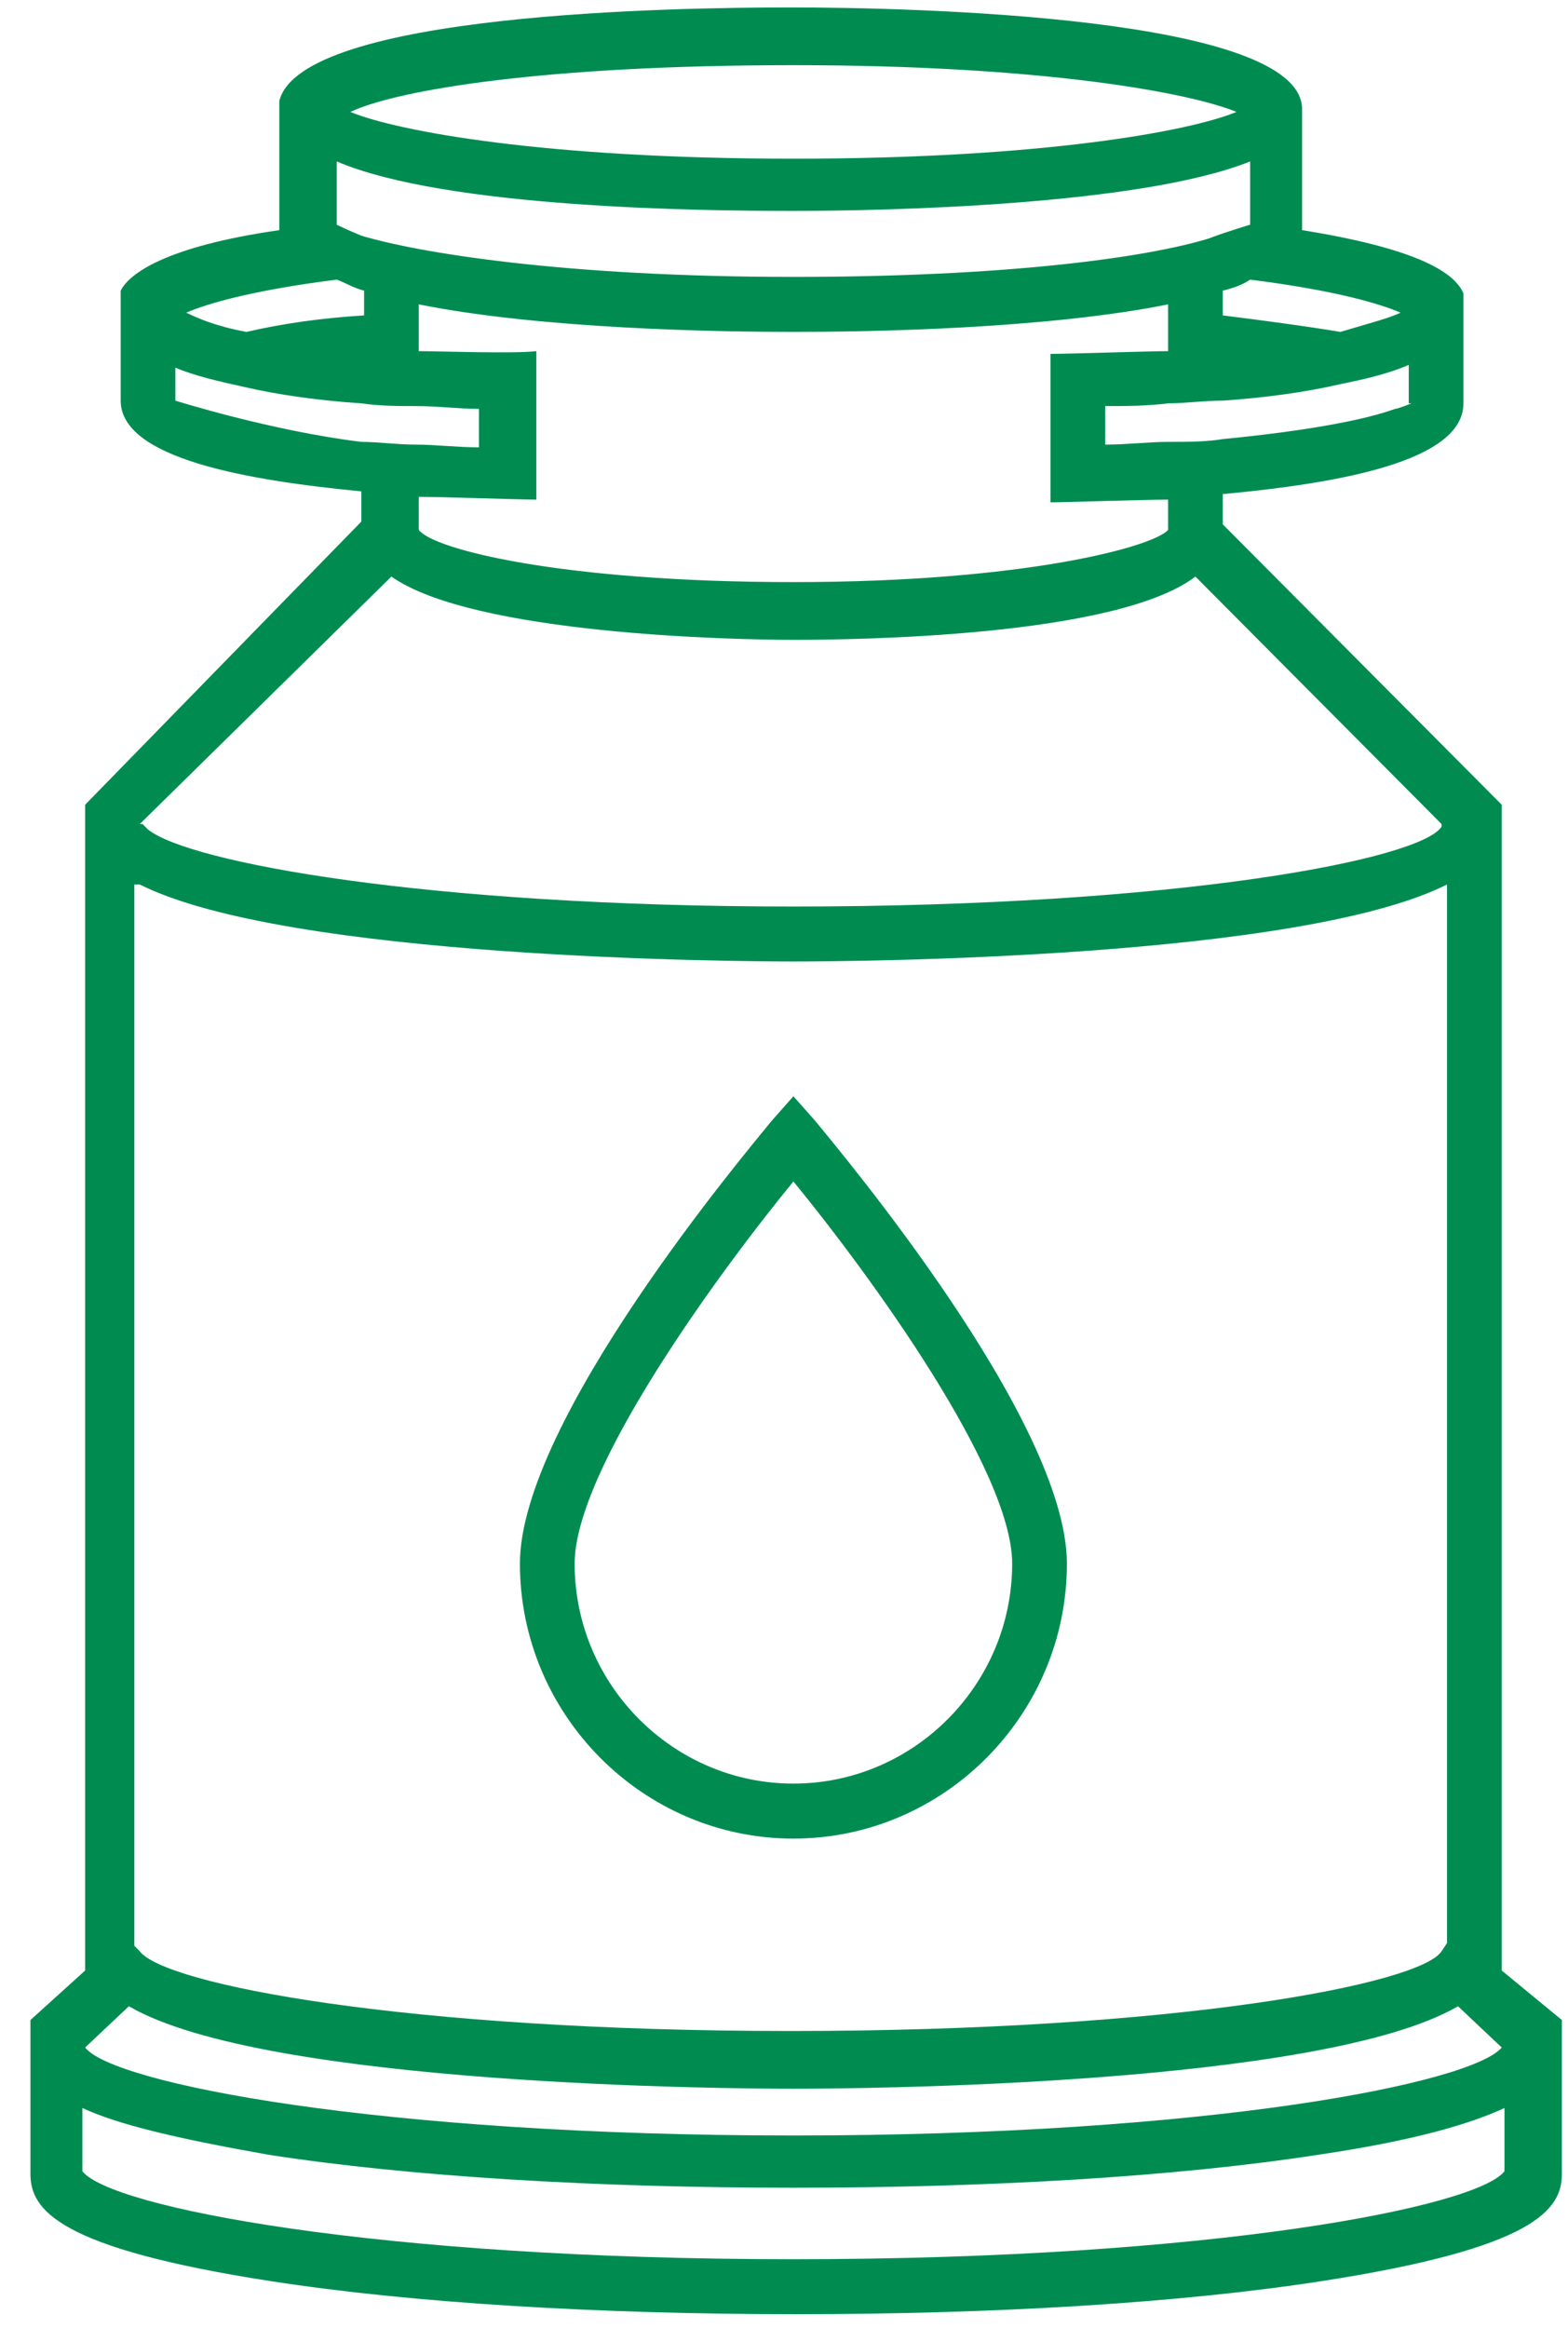
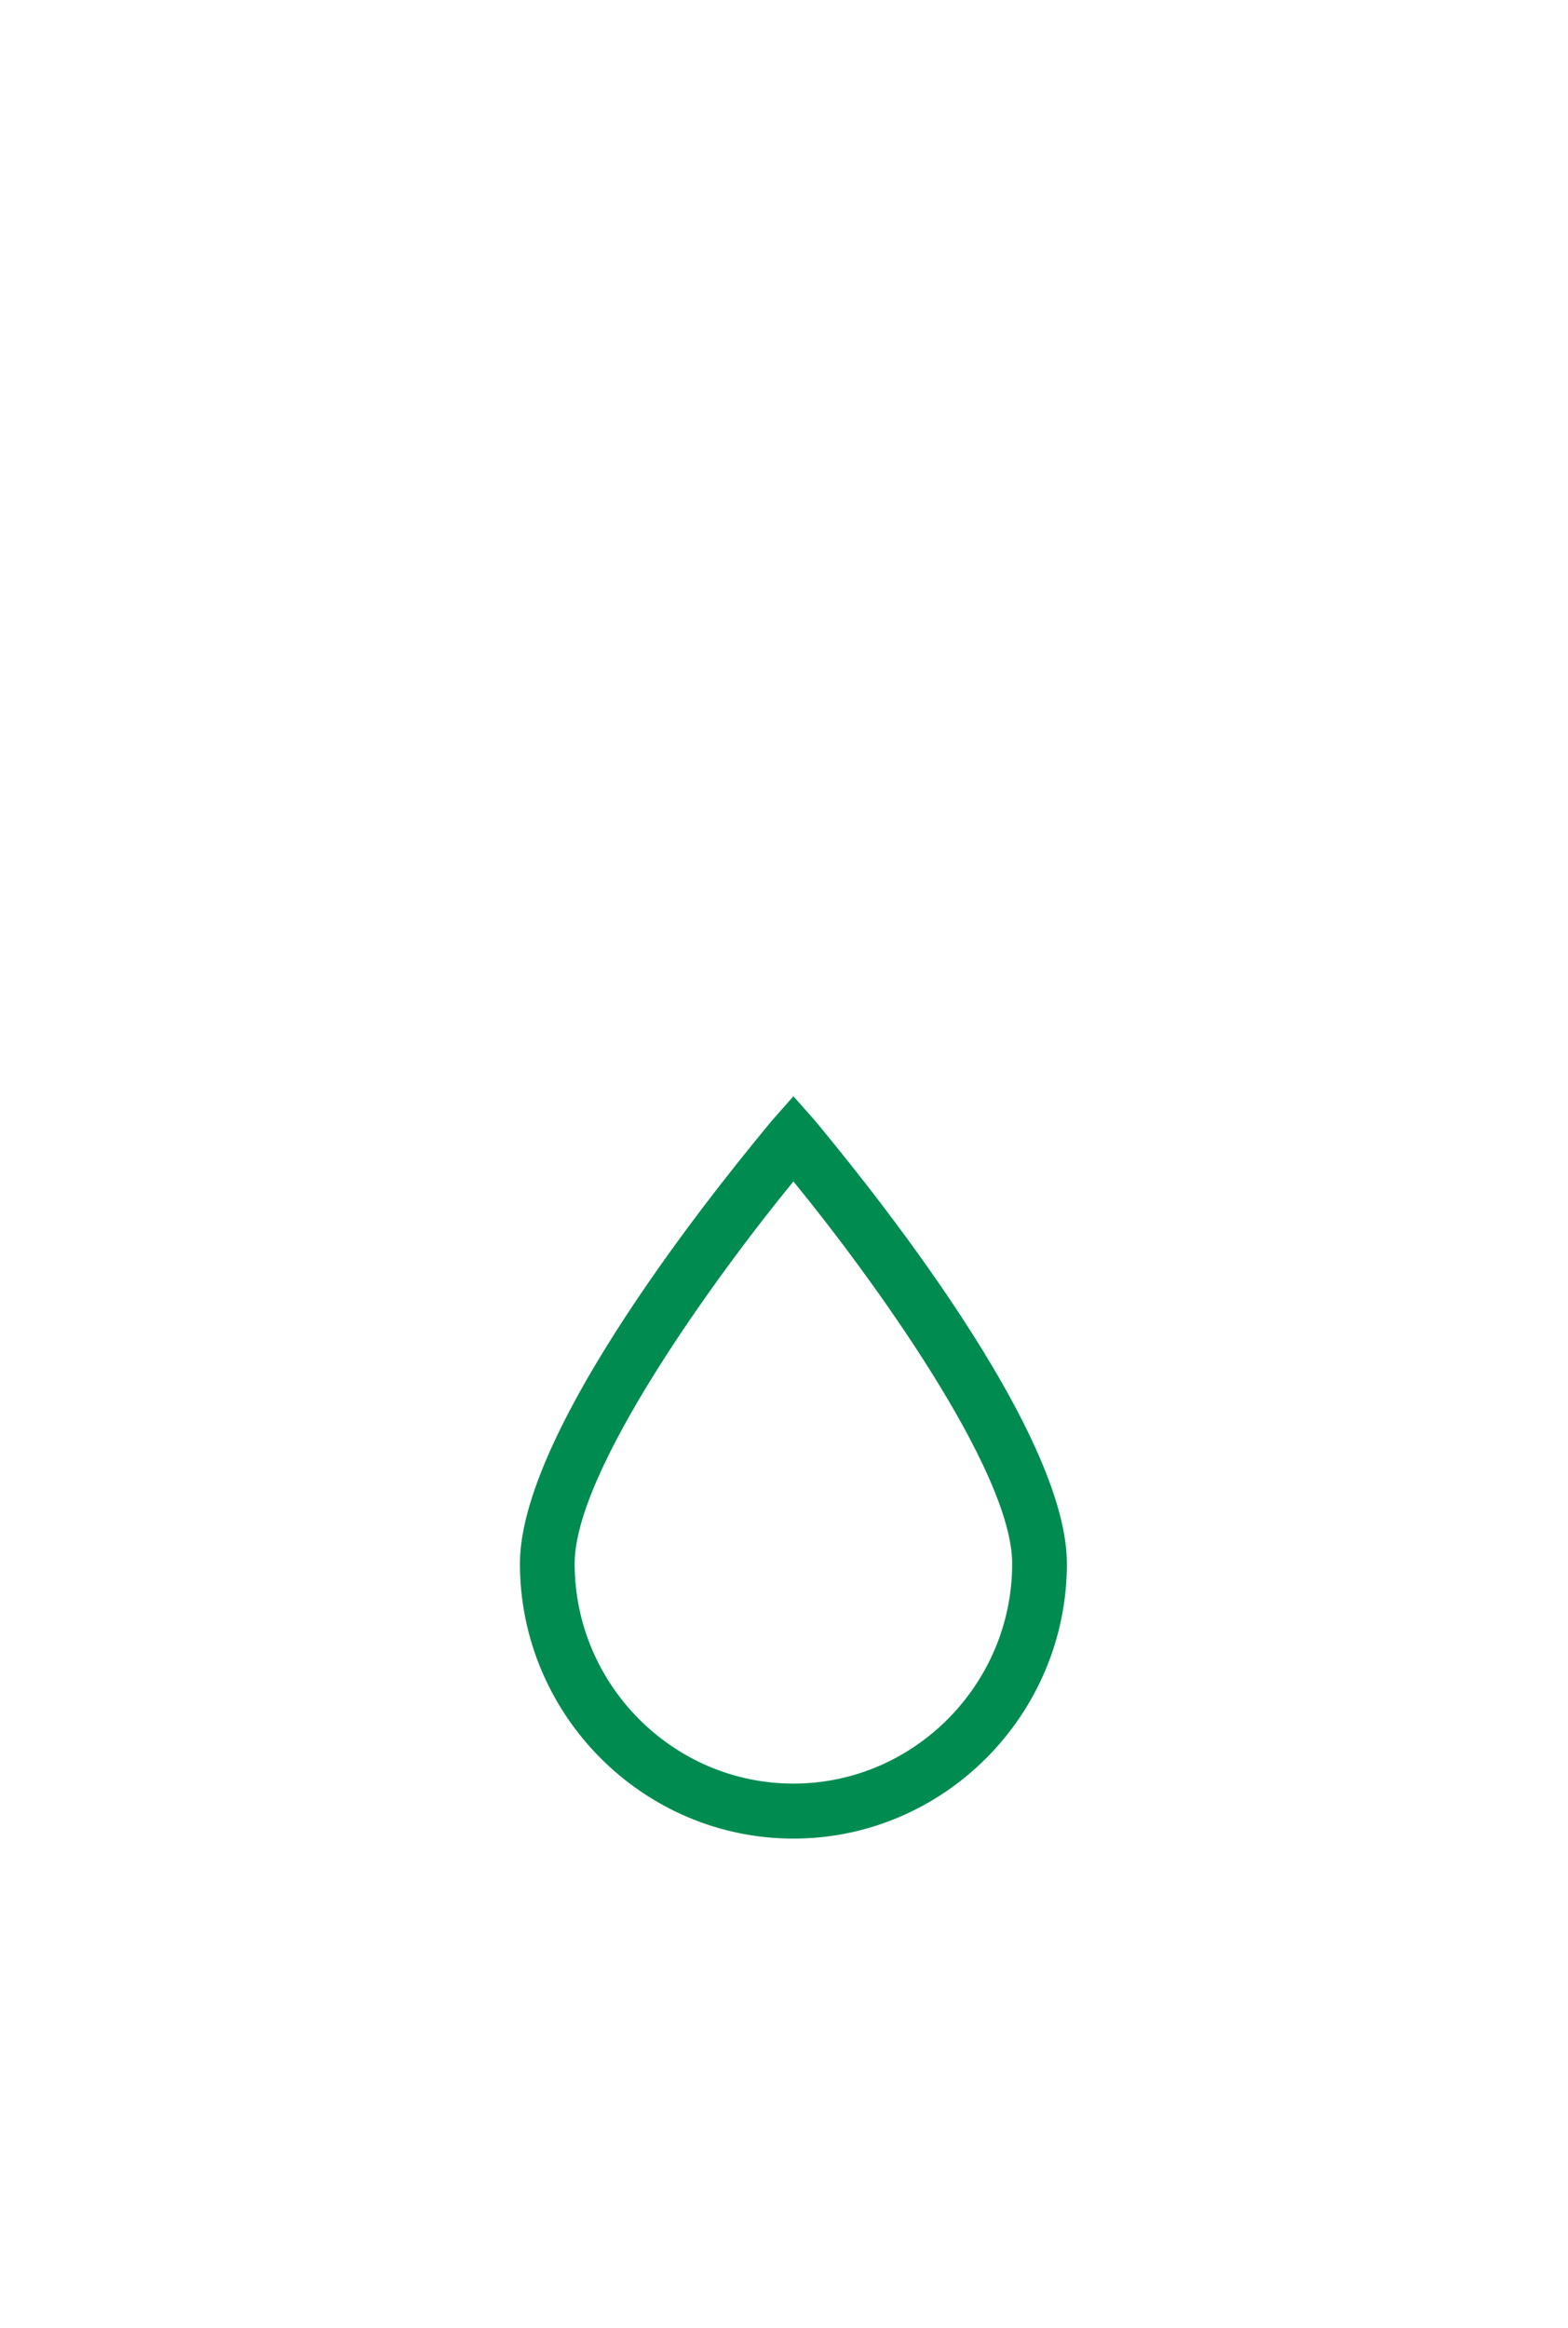
<svg xmlns="http://www.w3.org/2000/svg" width="31" height="46" viewBox="0 0 31 46" fill="none">
  <g id="Group 5895">
    <g id="Group">
      <path id="Vector" d="M15.686 36.333C18.66 36.333 21.093 33.888 21.093 30.899C21.093 28.074 16.605 22.75 16.119 22.152L15.686 21.663L15.254 22.152C14.767 22.75 10.279 28.074 10.279 30.899C10.279 33.888 12.712 36.333 15.686 36.333ZM15.686 23.347C17.2 25.195 20.011 29.052 20.011 30.899C20.011 33.29 18.065 35.246 15.686 35.246C13.307 35.246 11.361 33.29 11.361 30.899C11.361 29.052 14.172 25.195 15.686 23.347Z" fill="#008C51" />
-       <path id="Vector_2" d="M29.69 38.94V15.903L24.175 10.362V9.764C26.5 9.547 28.933 9.112 28.933 7.971V5.798C28.771 5.418 28.122 4.929 25.743 4.548V4.494V2.158C25.743 0.31 17.957 0.147 15.632 0.147C13.361 0.147 5.954 0.256 5.522 1.995C5.522 2.049 5.522 2.158 5.522 2.158V4.548C3.251 4.874 2.548 5.418 2.386 5.744V7.917C2.386 9.058 4.873 9.492 7.144 9.71V10.307L1.683 15.903V38.94L0.602 39.918V42.961C0.602 43.667 1.142 44.427 5.359 45.079C8.171 45.514 11.848 45.731 15.741 45.731C19.633 45.731 23.31 45.514 26.121 45.079C30.339 44.427 30.879 43.667 30.879 42.961V39.918L29.69 38.94ZM27.906 7.971C27.906 7.971 27.635 8.08 27.581 8.08C26.986 8.297 25.851 8.514 24.175 8.677C23.851 8.732 23.472 8.732 23.094 8.732C22.715 8.732 22.283 8.786 21.85 8.786V8.025C22.229 8.025 22.661 8.025 23.094 7.971C23.418 7.971 23.797 7.917 24.175 7.917C24.986 7.862 25.797 7.754 26.5 7.591C27.041 7.482 27.473 7.374 27.852 7.211V7.971H27.906ZM8.279 6.939V6.015C10.712 6.504 14.227 6.559 15.686 6.559C17.146 6.559 20.661 6.504 23.094 6.015V6.939C22.715 6.939 21.147 6.993 20.769 6.993V9.927C21.039 9.927 22.661 9.873 23.094 9.873V10.47C22.823 10.796 20.282 11.503 15.686 11.503C11.091 11.503 8.549 10.851 8.279 10.47V10.416V9.818C8.712 9.818 10.28 9.873 10.604 9.873V6.939C10.171 6.993 8.658 6.939 8.279 6.939ZM27.689 6.178C27.473 6.287 27.041 6.396 26.5 6.559C25.851 6.45 25.04 6.341 24.175 6.233V5.744C24.391 5.689 24.553 5.635 24.716 5.526C26.446 5.744 27.311 6.015 27.689 6.178ZM15.686 1.288C20.607 1.288 23.526 1.832 24.445 2.212C23.526 2.592 20.607 3.136 15.686 3.136C10.766 3.136 7.847 2.592 6.927 2.212C7.847 1.777 10.766 1.288 15.686 1.288ZM6.657 4.277V3.19C8.82 4.114 13.848 4.168 15.686 4.168C17.525 4.168 22.553 4.059 24.716 3.19V4.44C24.716 4.44 24.175 4.603 23.905 4.711C22.661 5.092 19.904 5.472 15.686 5.472C11.091 5.472 8.225 4.983 7.144 4.657C6.873 4.548 6.657 4.44 6.657 4.44V4.277ZM6.657 5.526C6.819 5.581 6.982 5.689 7.198 5.744V6.233C6.333 6.287 5.576 6.396 4.873 6.559C4.278 6.45 3.9 6.287 3.683 6.178C4.062 6.015 4.927 5.744 6.657 5.526ZM3.467 7.917V7.265C3.846 7.428 4.332 7.537 4.819 7.645C5.522 7.808 6.333 7.917 7.144 7.971C7.522 8.025 7.901 8.025 8.225 8.025C8.658 8.025 9.09 8.08 9.469 8.08V8.84C9.036 8.84 8.604 8.786 8.225 8.786C7.847 8.786 7.468 8.732 7.144 8.732C5.359 8.514 3.467 7.917 3.467 7.917ZM7.738 11.394C9.36 12.535 14.497 12.644 15.686 12.644C16.876 12.644 22.066 12.589 23.634 11.394L28.5 16.284V16.338C28.068 16.99 23.256 17.914 15.686 17.914C8.441 17.914 3.737 17.044 2.926 16.392C2.872 16.338 2.872 16.338 2.818 16.284H2.764L7.738 11.394ZM2.764 17.479C5.684 18.946 14.551 19 15.686 19C16.876 19 25.689 18.946 28.608 17.479V38.397L28.5 38.56C28.068 39.212 23.256 40.135 15.632 40.135C8.009 40.135 3.251 39.212 2.764 38.56L2.656 38.451V17.479H2.764ZM2.548 39.646C5.251 41.222 14.497 41.276 15.686 41.276C16.876 41.276 26.121 41.222 28.825 39.646L29.69 40.461C29.095 41.167 23.905 42.2 15.686 42.2C7.468 42.2 2.224 41.167 1.683 40.461L2.548 39.646ZM29.744 42.906C29.203 43.612 23.959 44.645 15.686 44.645C7.414 44.645 2.17 43.612 1.629 42.906V41.657C2.332 41.983 3.467 42.254 5.305 42.58C8.117 43.015 11.793 43.232 15.686 43.232C19.579 43.232 23.256 43.015 26.067 42.58C27.906 42.309 29.041 41.983 29.744 41.657V42.906Z" fill="#008C51" />
    </g>
  </g>
</svg>